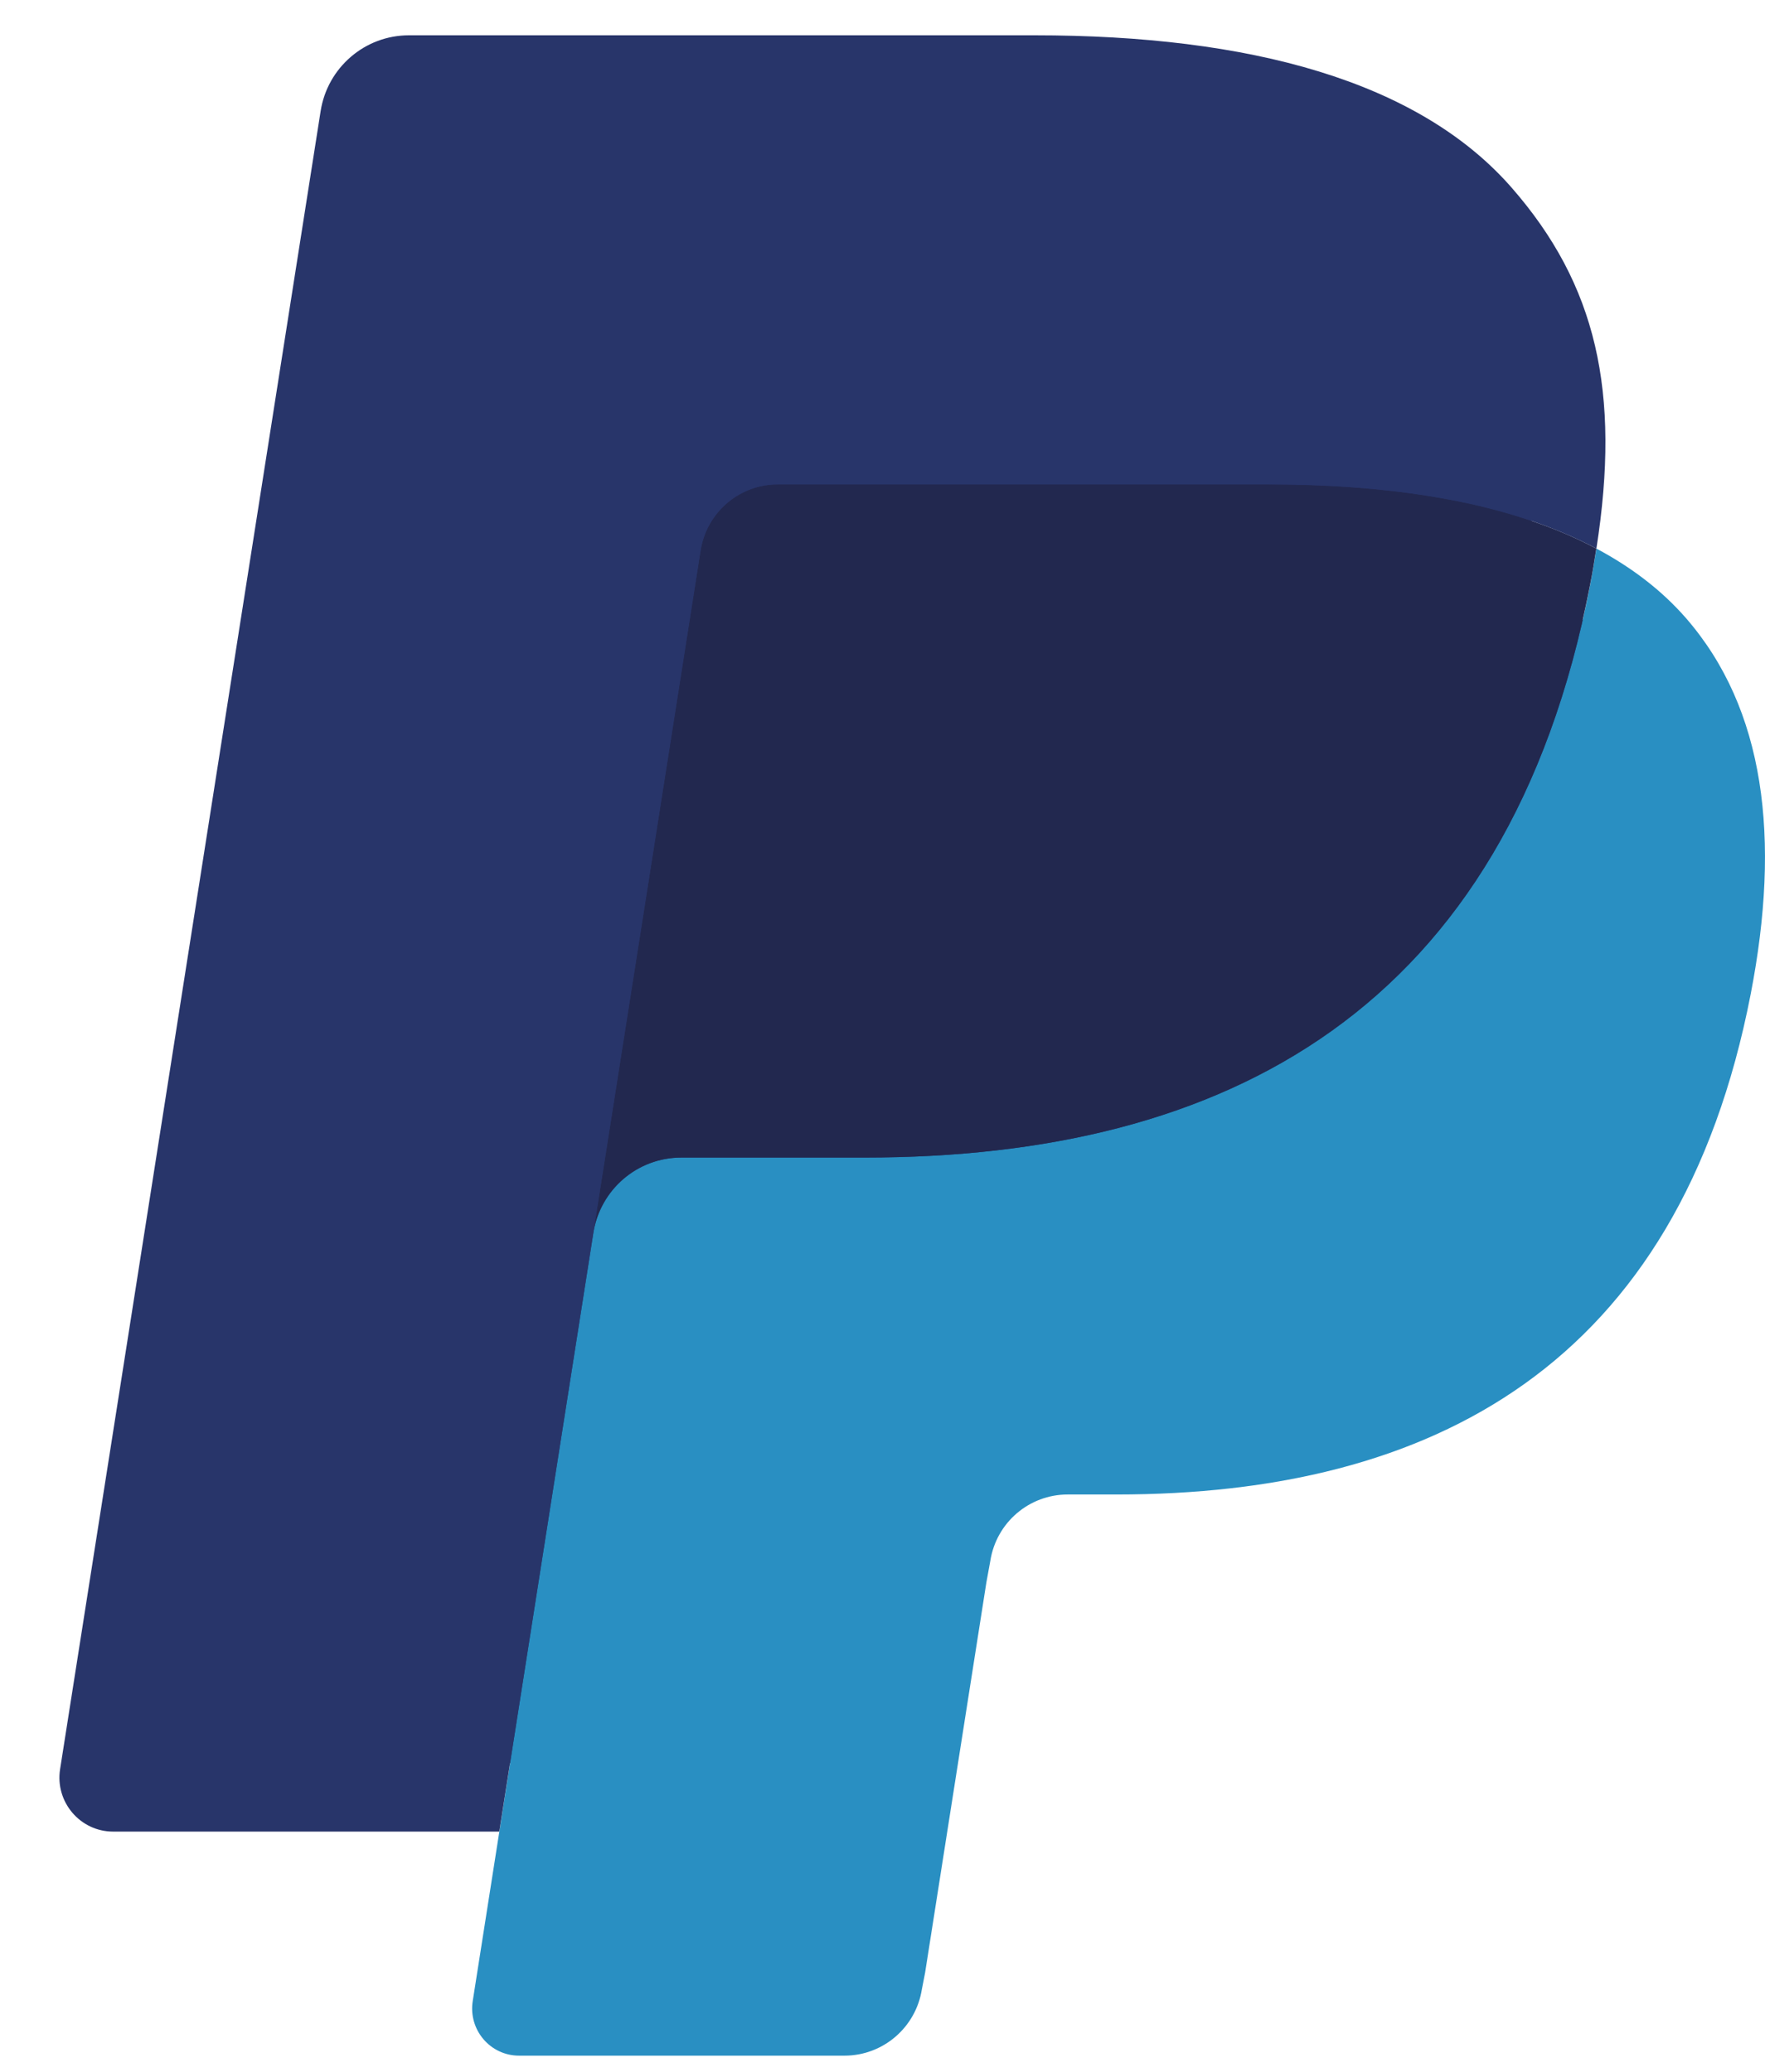
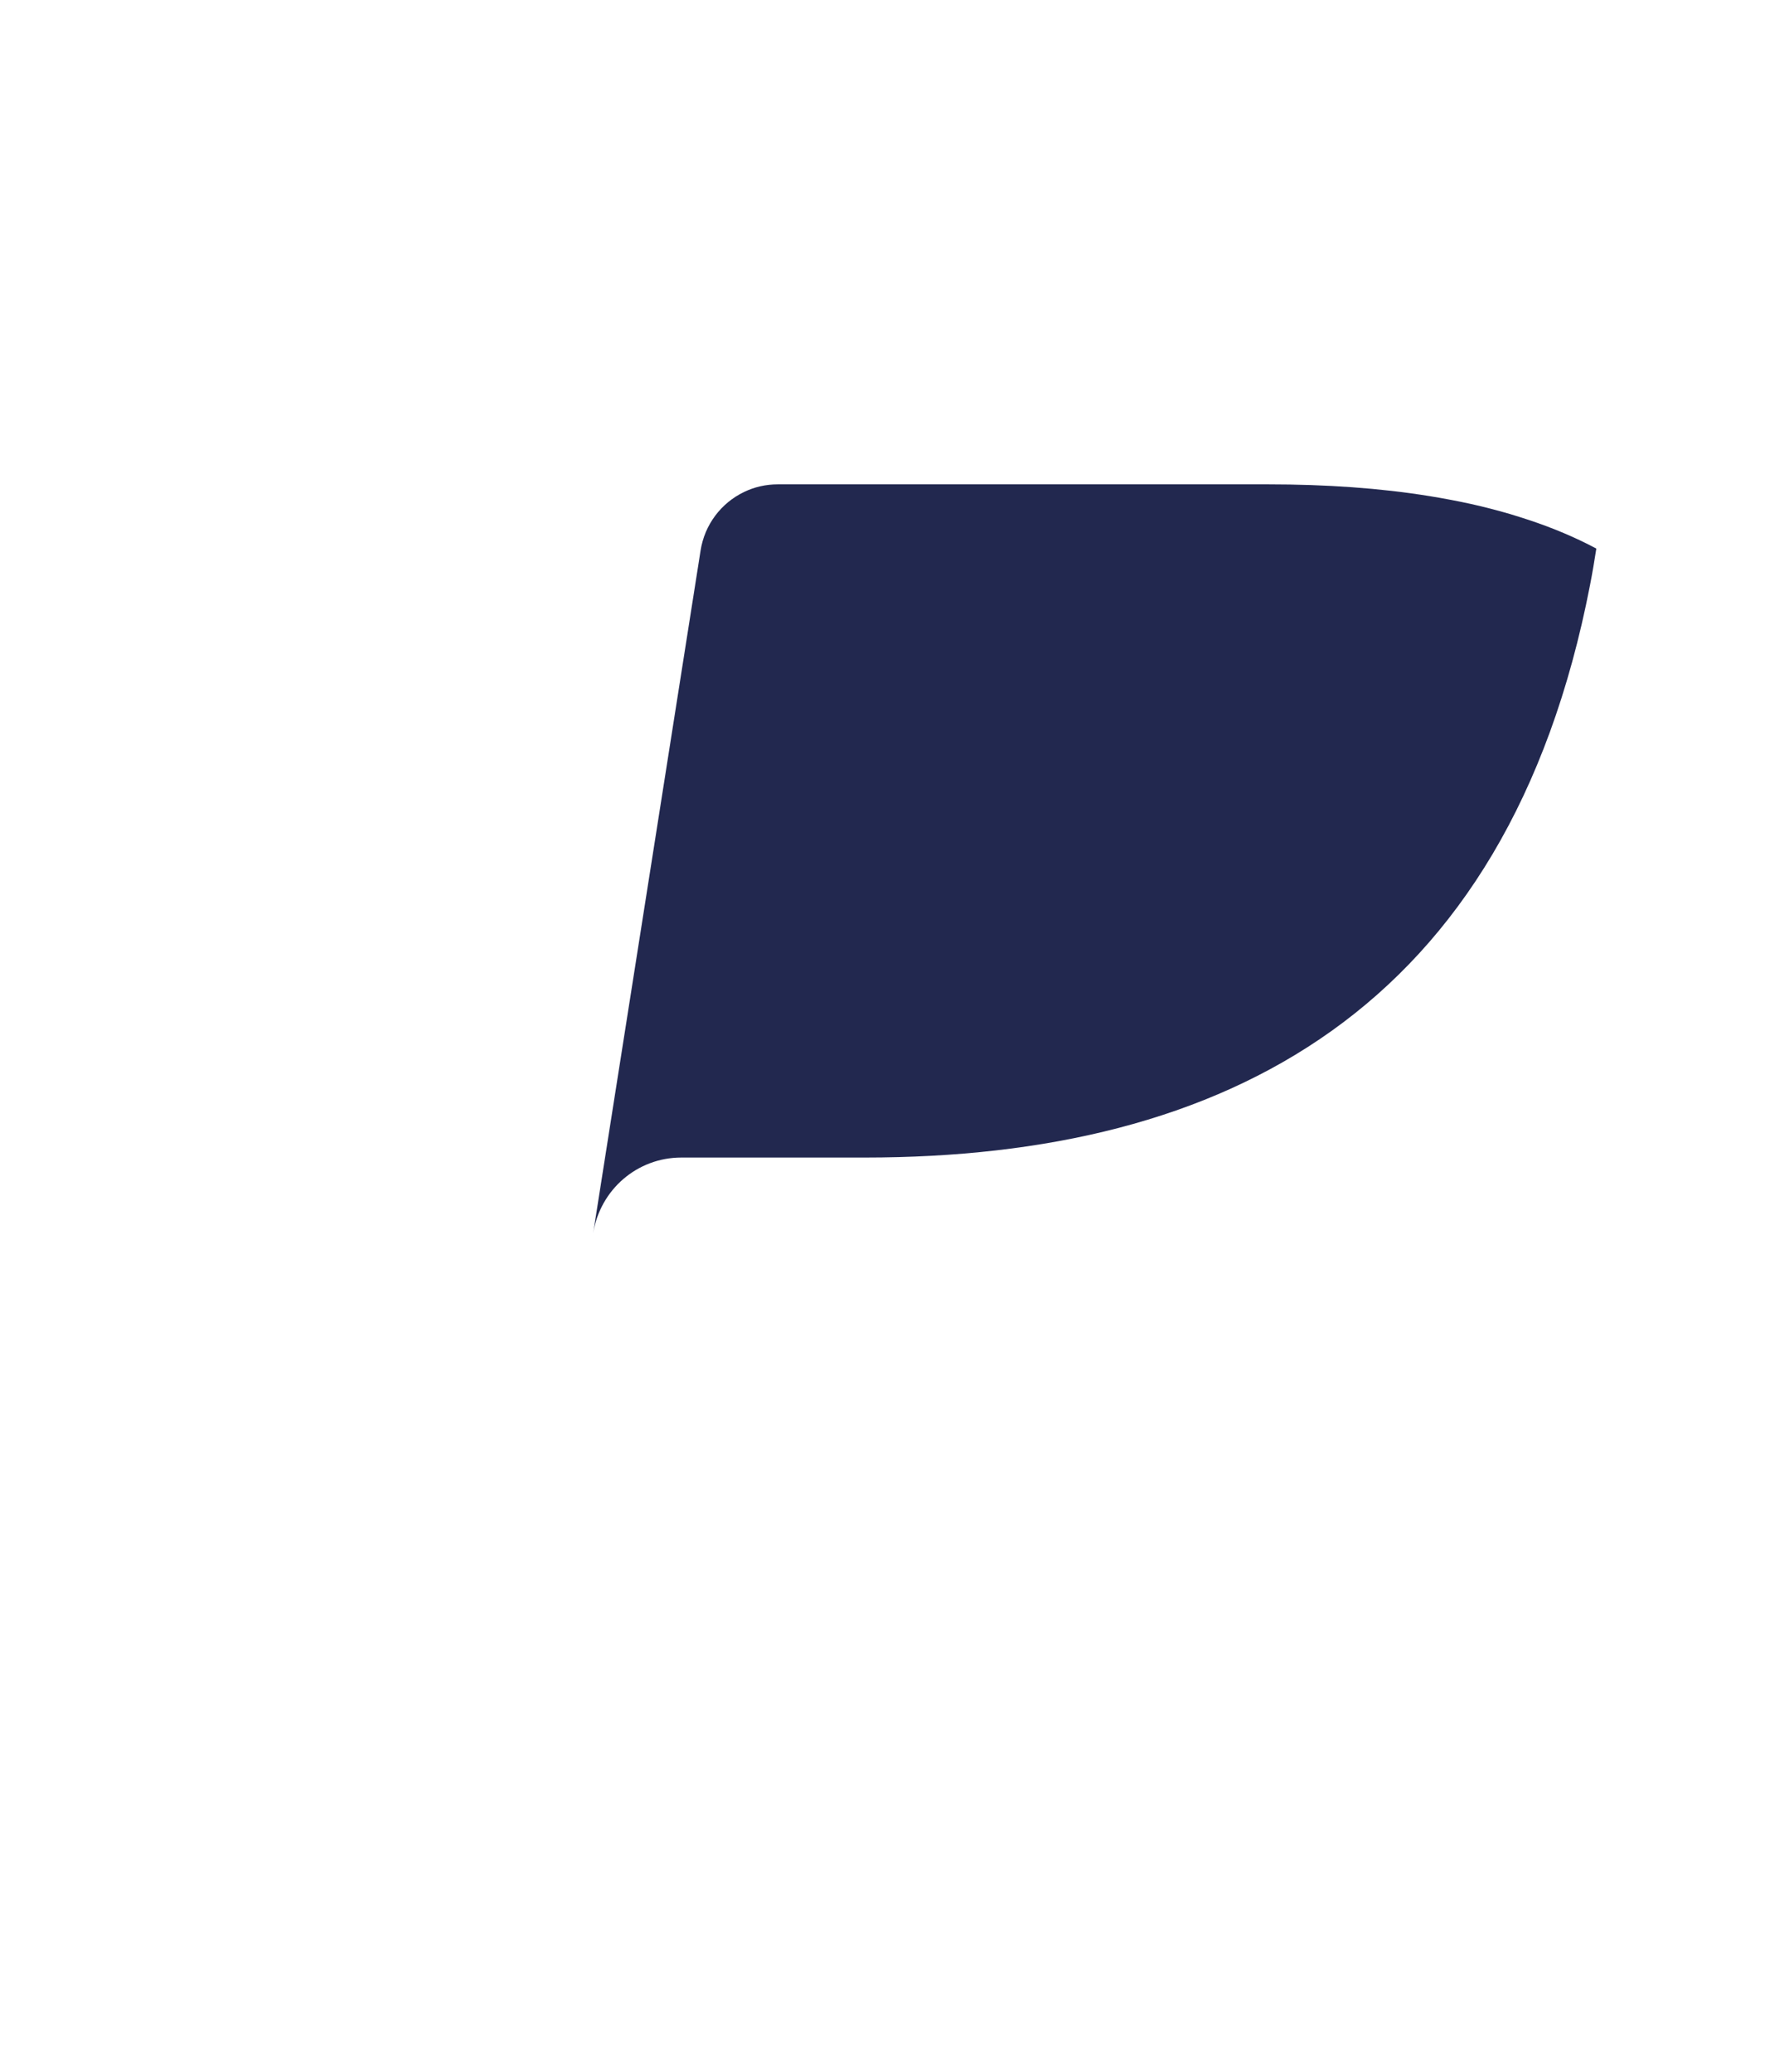
<svg xmlns="http://www.w3.org/2000/svg" width="23" height="27" viewBox="0 0 23 27" fill="none">
-   <path fill-rule="evenodd" clip-rule="evenodd" d="M7.088 25.897L7.543 22.998L6.53 22.975H1.696L5.056 1.587C5.066 1.523 5.1 1.463 5.149 1.42C5.199 1.377 5.262 1.354 5.329 1.354H13.479C16.186 1.354 18.053 1.919 19.028 3.035C19.485 3.558 19.776 4.105 19.917 4.707C20.065 5.339 20.067 6.094 19.923 7.014L19.913 7.081V7.671L20.37 7.931C20.755 8.136 21.061 8.371 21.295 8.639C21.686 9.087 21.939 9.656 22.046 10.33C22.156 11.024 22.12 11.85 21.939 12.784C21.73 13.859 21.393 14.795 20.938 15.561C20.519 16.267 19.986 16.852 19.352 17.306C18.747 17.737 18.029 18.064 17.216 18.274C16.429 18.48 15.531 18.584 14.546 18.584H13.912C13.459 18.584 13.018 18.747 12.672 19.041C12.325 19.342 12.096 19.752 12.026 20.2L11.978 20.461L11.175 25.57L11.139 25.757C11.129 25.816 11.112 25.846 11.088 25.866C11.066 25.884 11.035 25.897 11.005 25.897H7.088Z" fill="#28356A" />
-   <path fill-rule="evenodd" clip-rule="evenodd" d="M20.803 7.149C20.779 7.305 20.751 7.465 20.72 7.629C19.645 13.17 15.967 15.085 11.27 15.085H8.879C8.304 15.085 7.82 15.503 7.731 16.072L6.16 26.079C6.102 26.452 6.388 26.789 6.764 26.789H11.005C11.507 26.789 11.934 26.422 12.013 25.925L12.055 25.709L12.854 20.62L12.905 20.341C12.983 19.842 13.411 19.476 13.913 19.476H14.547C18.656 19.476 21.873 17.801 22.814 12.953C23.206 10.928 23.003 9.237 21.964 8.048C21.649 7.689 21.259 7.392 20.803 7.149Z" fill="#298FC2" />
  <path fill-rule="evenodd" clip-rule="evenodd" d="M19.678 6.699C19.514 6.651 19.344 6.607 19.17 6.568C18.996 6.53 18.817 6.496 18.633 6.466C17.988 6.361 17.281 6.312 16.524 6.312H10.136C9.978 6.312 9.829 6.347 9.695 6.412C9.4 6.554 9.182 6.834 9.129 7.177L7.769 15.82L7.73 16.072C7.82 15.503 8.304 15.085 8.878 15.085H11.27C15.966 15.085 19.644 13.169 20.719 7.629C20.751 7.465 20.778 7.305 20.802 7.149C20.53 7.004 20.236 6.88 19.919 6.775C19.84 6.749 19.759 6.724 19.678 6.699Z" fill="#22284F" />
-   <path fill-rule="evenodd" clip-rule="evenodd" d="M9.129 7.177C9.182 6.834 9.401 6.554 9.695 6.413C9.83 6.348 9.978 6.313 10.136 6.313H16.524C17.281 6.313 17.988 6.362 18.633 6.467C18.817 6.497 18.996 6.531 19.171 6.569C19.344 6.608 19.514 6.652 19.678 6.7C19.759 6.724 19.84 6.75 19.919 6.775C20.237 6.881 20.531 7.005 20.803 7.149C21.123 5.102 20.801 3.707 19.698 2.445C18.482 1.055 16.288 0.46 13.48 0.46H5.329C4.756 0.46 4.267 0.879 4.178 1.449L0.783 23.056C0.716 23.483 1.045 23.869 1.474 23.869H6.506L9.129 7.177Z" fill="#28356A" />
</svg>